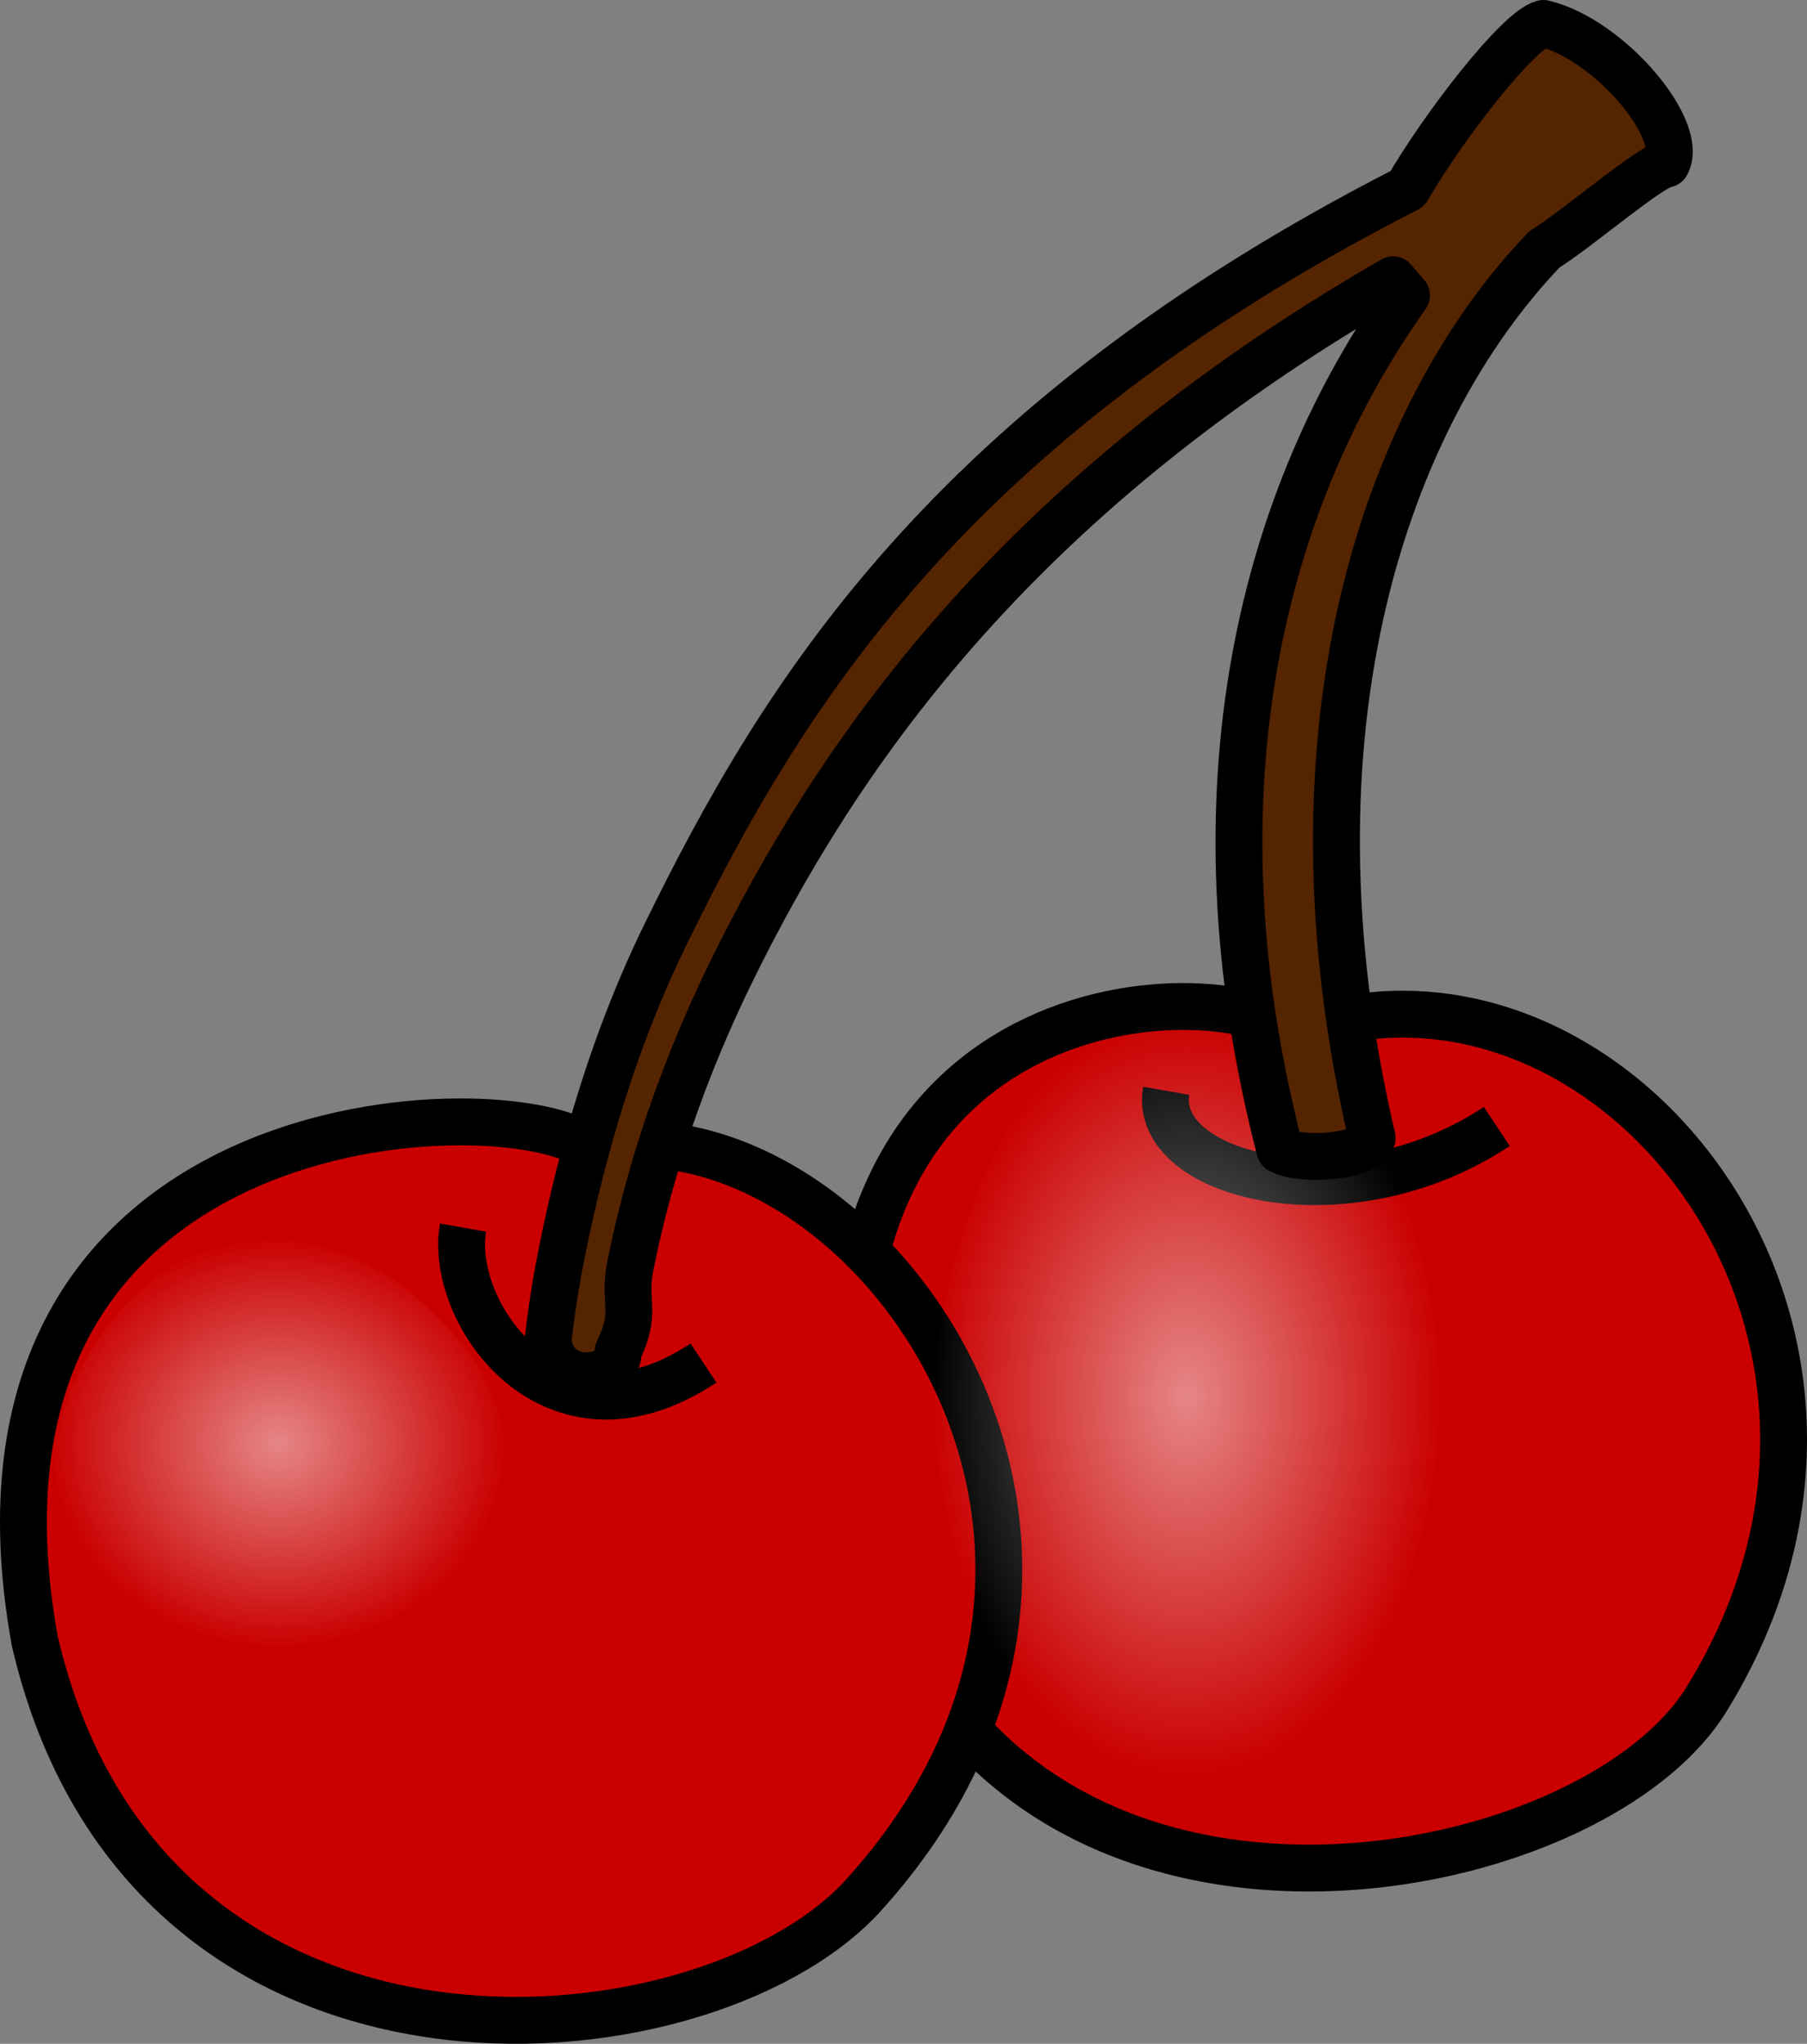
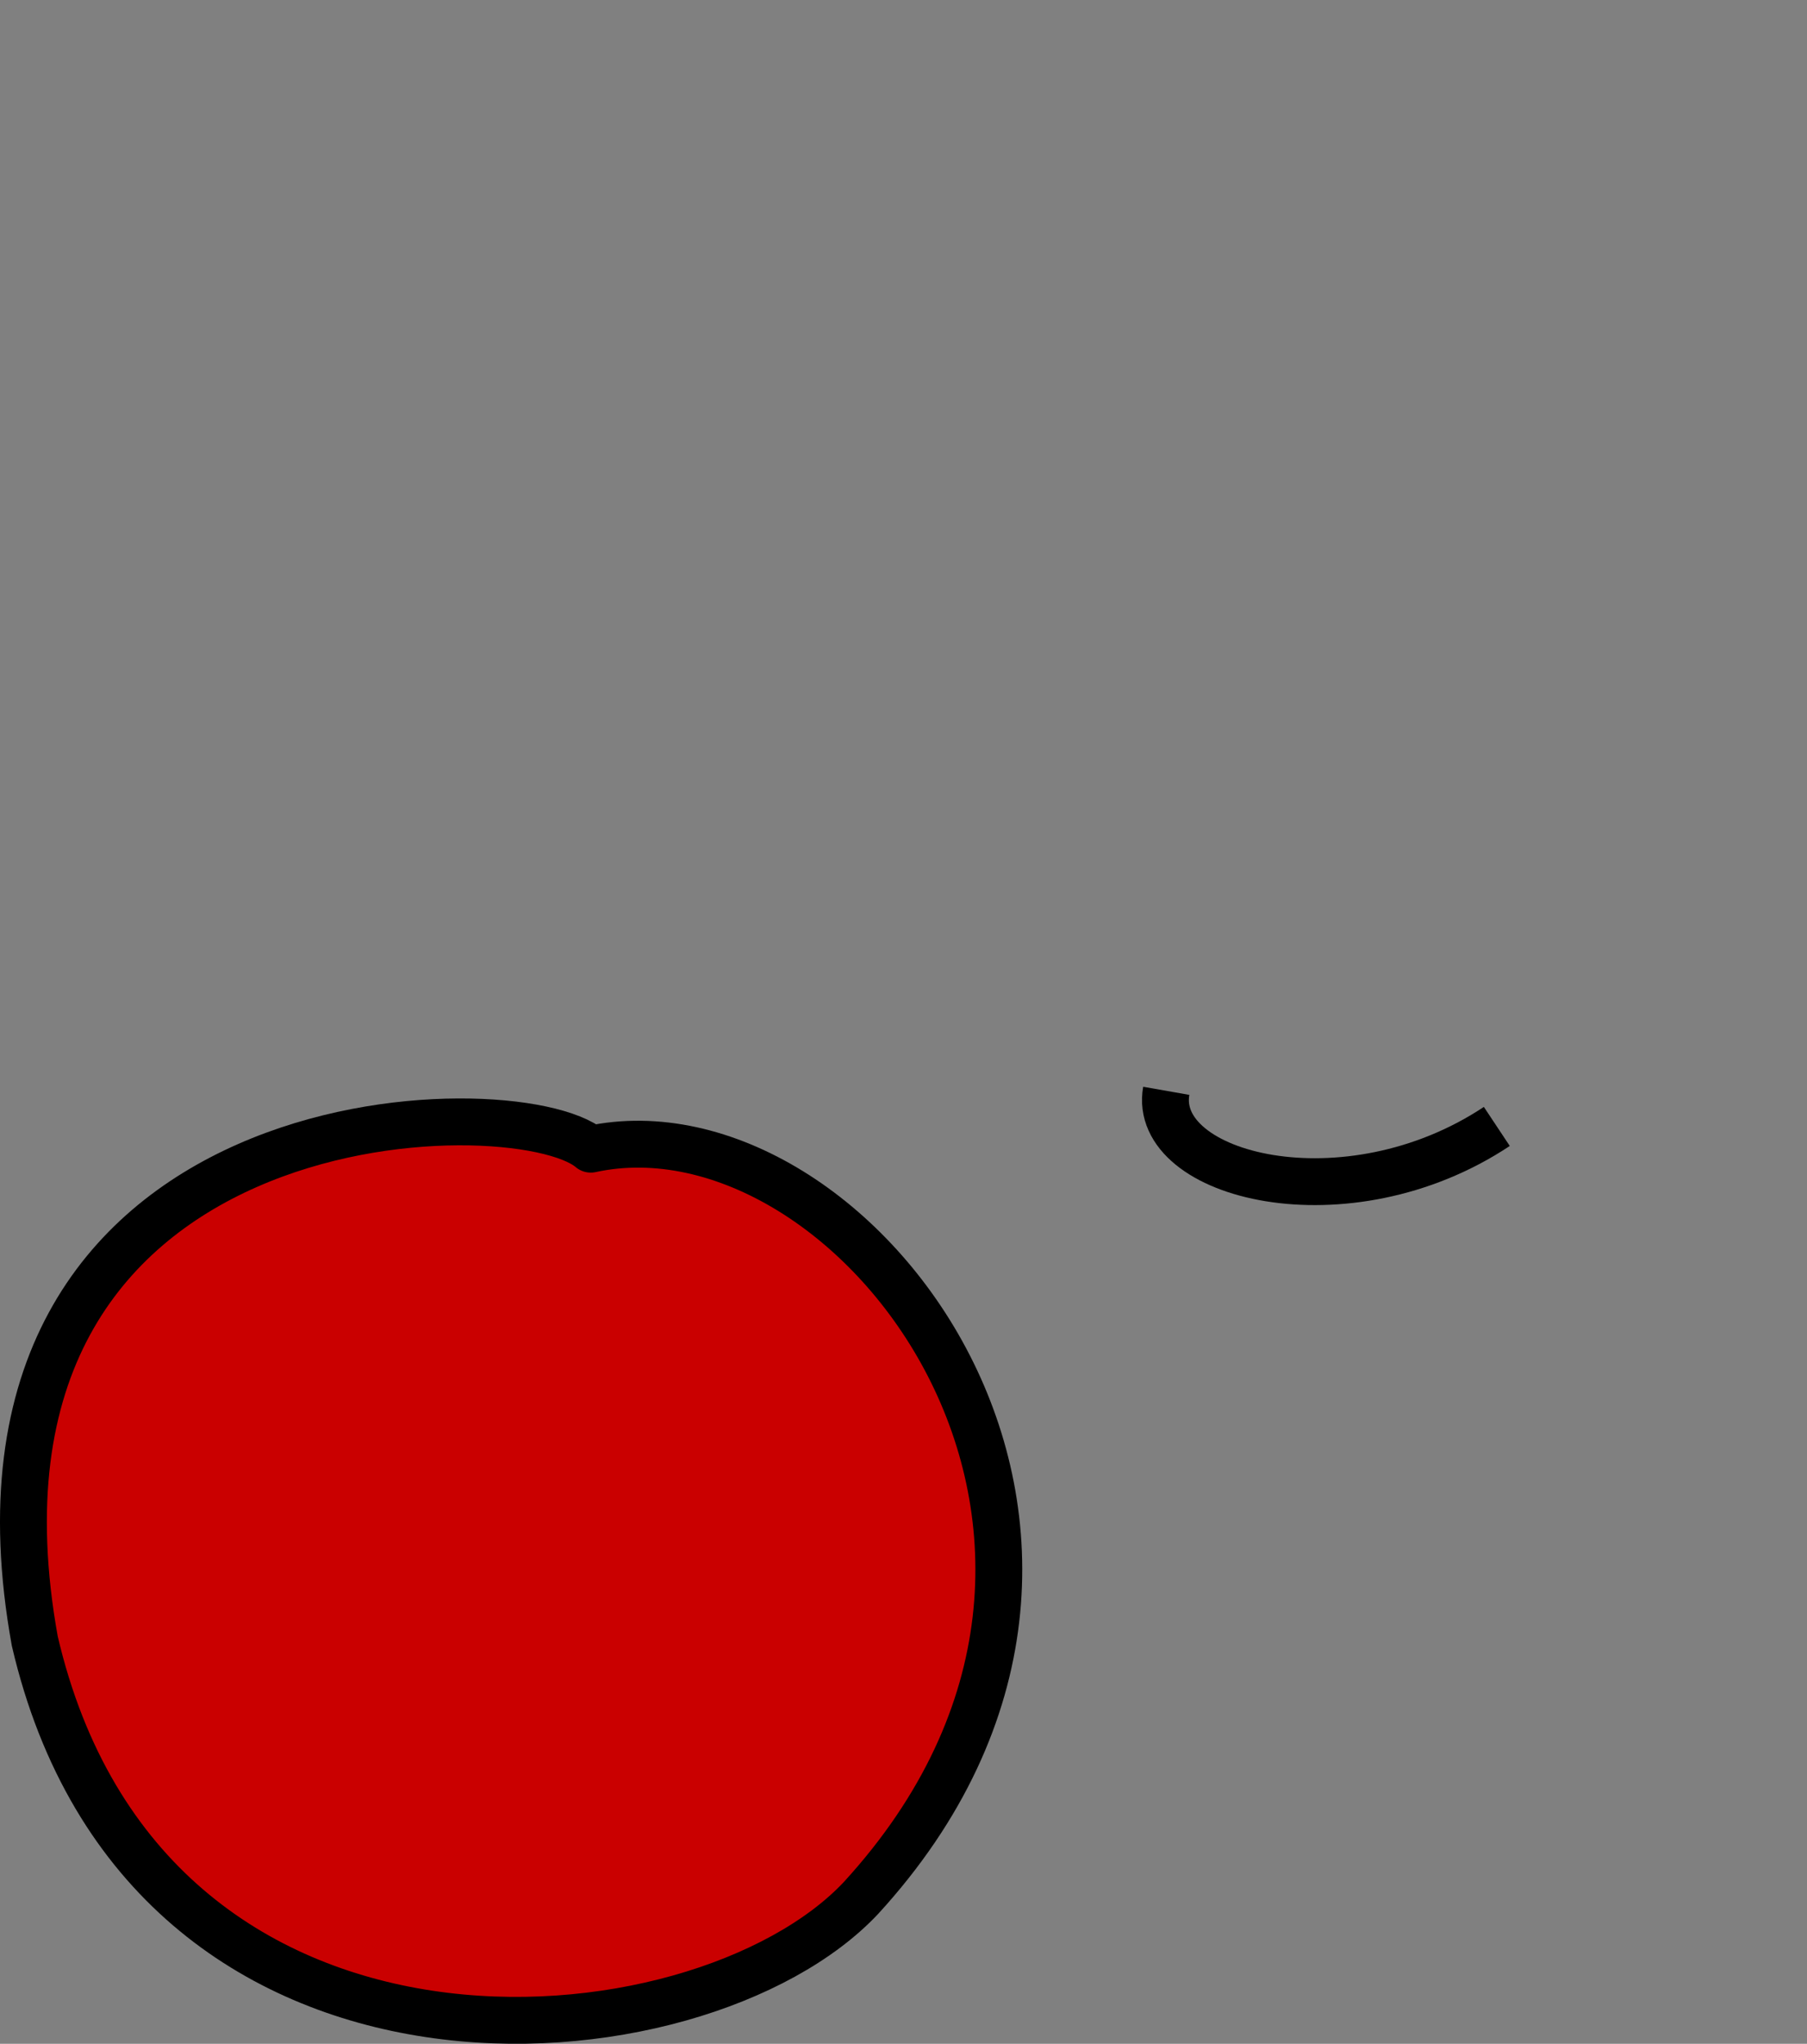
<svg xmlns="http://www.w3.org/2000/svg" xmlns:ns1="http://sodipodi.sourceforge.net/DTD/sodipodi-0.dtd" xmlns:ns2="http://www.inkscape.org/namespaces/inkscape" xmlns:xlink="http://www.w3.org/1999/xlink" id="svg1" ns1:docname="_svgclean2.svg" viewBox="0 0 385.65 436.05" ns1:version="0.32" version="1.1" ns2:version="0.48.3.1 r9886">
  <rect x="0" y="0" width="385.65" height="436.05" fill="#808080" stroke="none" />
  <defs id="defs3">
    <radialGradient id="radialGradient832">
      <stop id="stop830" style="stop-color:#ffffff;stop-opacity:.525" offset="0" />
      <stop id="stop831" style="stop-color:#ffffff;stop-opacity:0" offset="1" />
    </radialGradient>
    <radialGradient id="radialGradient2995" xlink:href="#radialGradient832" gradientUnits="userSpaceOnUse" cy="346.23" cx="99.422" gradientTransform="scale(1.056 .947)" r="46.182" ns2:collect="always" />
    <radialGradient id="radialGradient2997" xlink:href="#radialGradient832" gradientUnits="userSpaceOnUse" cy="260.58" cx="364.48" gradientTransform="scale(.82 1.22)" r="66.63" ns2:collect="always" />
  </defs>
  <ns1:namedview id="base" bordercolor="#666666" ns2:pageshadow="2" ns2:window-y="0" pagecolor="#ffffff" ns2:window-height="645" ns2:window-maximized="0" ns2:zoom="1" ns2:window-x="0" showgrid="true" borderopacity="1.0" ns2:current-layer="svg1" ns2:cx="190.27709" ns2:cy="-375.26457" ns2:window-width="674" ns2:pageopacity="0.0" />
  <g id="g844" transform="translate(-45.618 -20)">
-     <path id="path834" ns2:connector-curvature="0" ns1:nodetypes="cssc" style="stroke-linejoin:round;fill-rule:evenodd;stroke:#000000;stroke-width:10;fill:#ca0000" d="m321.78 240.56c-16.03-13.69-112.54-11.99-91.4 104.94 23.75 102.09 152.34 79.86 179.21 37.42 49.96-80.41-22.07-166.7-87.81-142.36z" />
    <path id="path826" ns2:connector-curvature="0" ns1:nodetypes="cssc" style="stroke-linejoin:round;fill-rule:evenodd;stroke:#000000;stroke-width:10;fill:#ca0000" d="m171.7 265.18c-16.04-13.69-139.8-11.99-118.66 104.94 23.753 102.09 141.74 91.78 176.38 54.76 70.8-77.37-1.6-171.87-57.72-159.7z" />
    <path id="path835" ns2:connector-curvature="0" ns1:nodetypes="cc" style="stroke-linejoin:round;stroke:#000000;stroke-width:10;fill:none" d="m294.52 252.73c-3.21 18.25 38.48 28.89 70.55 7.6" />
-     <path id="path827" ns2:connector-curvature="0" ns1:nodetypes="cc" style="stroke-linejoin:round;stroke:#000000;stroke-width:10;fill:none" d="m144.44 281.91c-3.21 18.25 19.24 50.19 51.31 28.9" />
-     <path id="path828" ns2:connector-curvature="0" ns1:nodetypes="ccc" style="fill-rule:evenodd;stroke-width:1pt;fill:url(#radialGradient2995)" d="m130.69 293.81c-59.329-41.07-101.02 60.83-54.518 73 60.928 21.29 107.43-33.46 54.518-73z" />
-     <path id="path836" ns2:connector-curvature="0" ns1:nodetypes="ccc" style="fill-rule:evenodd;stroke-width:1pt;fill:url(#radialGradient2997)" d="m324.99 246.64c-83.38-54.75-102.62 132.32-56.12 144.49 86.58 44.11 109.03-104.94 56.12-144.49z" />
-     <path id="path845" ns2:connector-curvature="0" ns1:nodetypes="ccccccccccccccc" style="stroke-linejoin:round;fill-rule:evenodd;stroke:#000000;stroke-width:10;fill:#552400" d="m375 25c-5.36 1.34-21.33 21.969-29.03 35.269-98.37 50.281-133.53 108.47-158.31 159.07-13.06 26.66-19.3 53.46-22.38 69.13-1.54 7.83-2.28 13.84-2.69 17.44 1.04 10.87 15.57 8.65 14.94 2.37 4.15-8.48 1.09-10.38 2.56-17.87 2.94-14.98 8.93-37.2 21.53-62.94 22.03-44.98 59.46-100.72 141.32-147.78l2.87 3.341c-30.18 42.359-47.17 104.71-27.03 182.31 4.06 2.47 18.52 1.64 19.69-2.5-20.44-87.35 3.04-154.52 36.78-189.65 7.45-4.649 22.41-17.677 26-18.19 4.06-7.28-12.18-26.652-26.25-30.001z" />
  </g>
</svg>